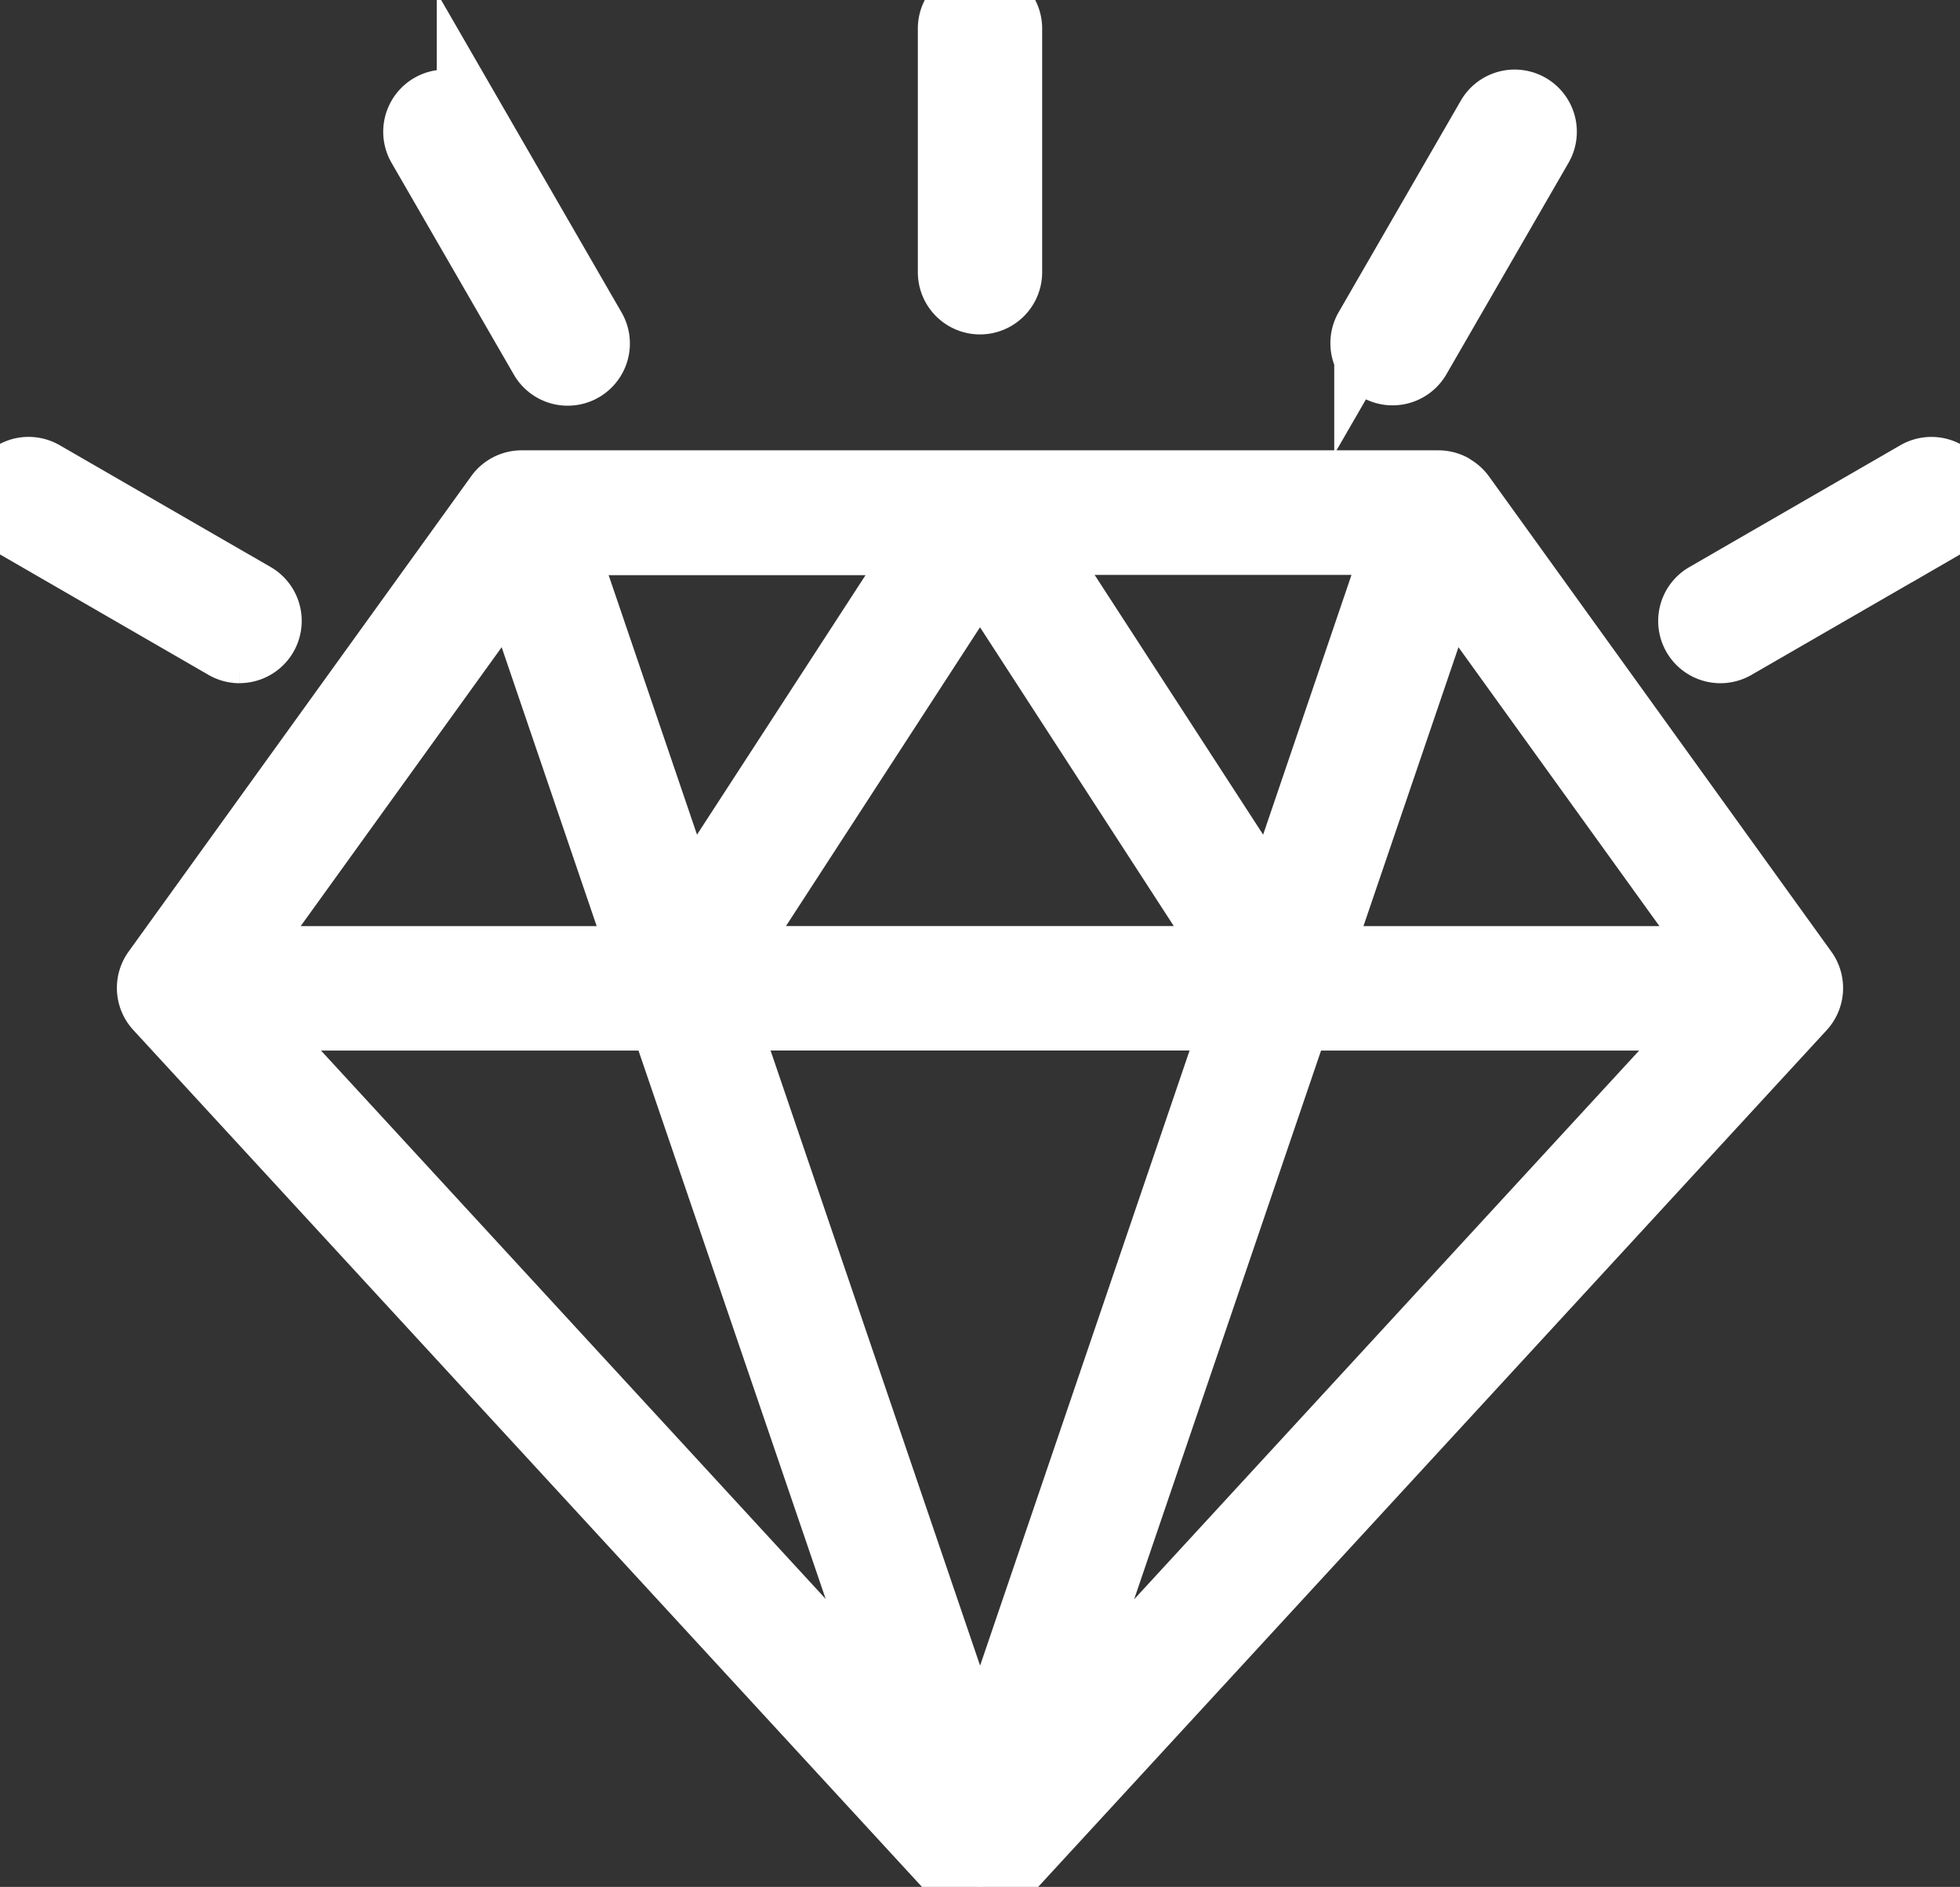
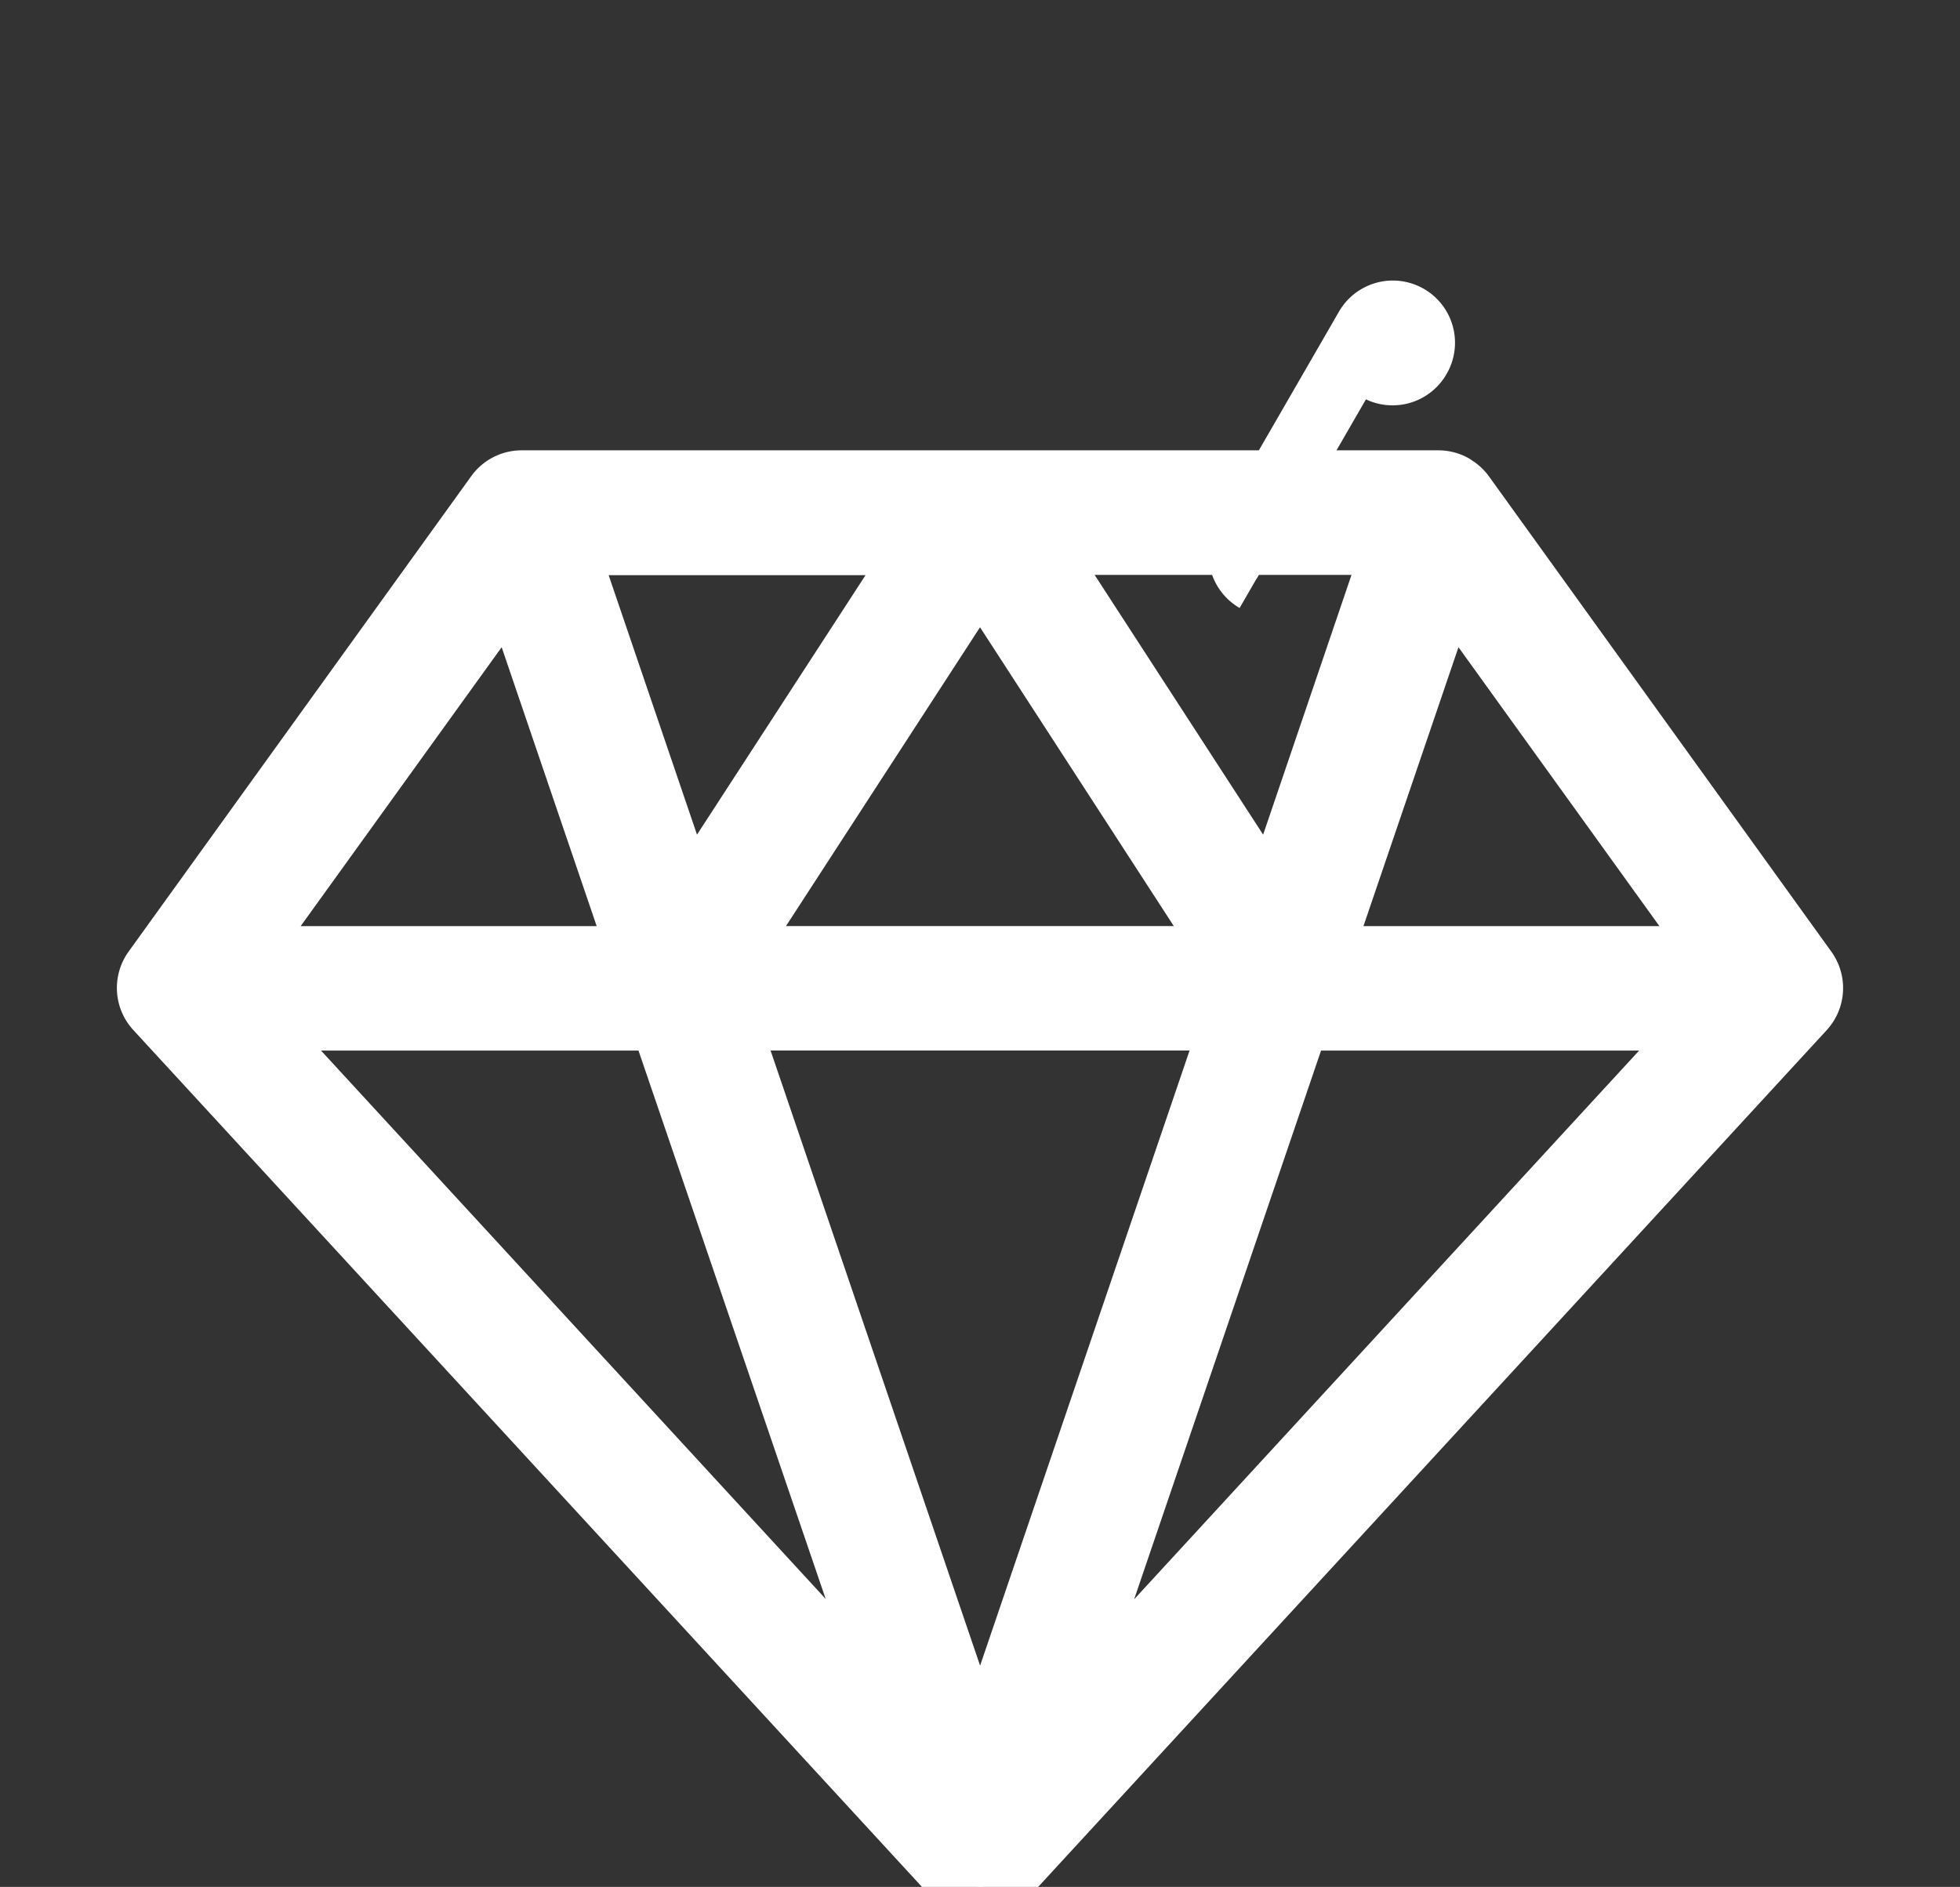
<svg xmlns="http://www.w3.org/2000/svg" width="29.151" height="28.065" viewBox="0 0 29.151 28.065">
  <rect x="0" y="0" width="29.151" height="28.065" fill="#333333" stroke="none" />
  <defs>
    <clipPath id="clip-path">
      <rect id="Rectangle_148107" data-name="Rectangle 148107" width="29.151" height="28.065" fill="#fff" stroke="#fff" stroke-width="1" />
    </clipPath>
  </defs>
  <g id="Group_162424" data-name="Group 162424" transform="translate(0 0.001)">
    <g id="Group_162423" data-name="Group 162423" transform="translate(0 -0.001)" clip-path="url(#clip-path)">
      <path id="Path_83371" data-name="Path 83371" d="M74.059,175.7a.422.422,0,0,0-.138-.119s-.007-.008-.012-.01a.425.425,0,0,0-.194-.047H60.081a.424.424,0,0,0-.345.177l-5.095,7.07a.425.425,0,0,0,.032.537l11.912,12.943a.413.413,0,0,0,.048.034.38.38,0,0,0,.046.033.377.377,0,0,0,.439,0,.381.381,0,0,0,.046-.033.417.417,0,0,0,.048-.034L79.122,183.31a.426.426,0,0,0,.032-.537ZM63.091,182.6l3.807-5.863L70.7,182.6Zm7.622.851-3.814,11.2-3.815-11.2Zm-8.166-1.575-1.871-5.495h5.44Zm-.652.725H55.817l4.127-5.727Zm.281.851,3.667,10.743-9.886-10.743Zm9.436,0H77.84l-9.888,10.745Zm.29-.851,1.951-5.727,4.126,5.727Zm-.652-.724-3.568-5.5h5.439Z" transform="translate(-52.322 -168.326)" fill="#fff" stroke="#fff" stroke-width="1" />
-       <path id="Path_83372" data-name="Path 83372" d="M345.325,4.474h0a.425.425,0,0,0,.425-.425V.425A.425.425,0,0,0,345.326,0h0a.425.425,0,0,0-.425.425V4.049a.425.425,0,0,0,.425.425" transform="translate(-330.75 0)" fill="#fff" stroke="#fff" stroke-width="1" />
-       <path id="Path_83373" data-name="Path 83373" d="M153.054,41.317a.425.425,0,1,0,.736-.425l-1.812-3.138a.425.425,0,1,0-.736.425Z" transform="translate(-144.982 -36.001)" fill="#fff" stroke="#fff" stroke-width="1" />
-       <path id="Path_83374" data-name="Path 83374" d="M3.563,173.256a.426.426,0,0,0,.213-.794L.638,170.65a.425.425,0,0,0-.425.737L3.351,173.2a.426.426,0,0,0,.213.057" transform="translate(0 -163.595)" fill="#fff" stroke="#fff" stroke-width="1" />
-       <path id="Path_83375" data-name="Path 83375" d="M494.676,41.488a.425.425,0,0,0,.581-.156l1.812-3.138a.425.425,0,1,0-.736-.425l-1.812,3.138a.425.425,0,0,0,.155.581" transform="translate(-474.177 -36.016)" fill="#fff" stroke="#fff" stroke-width="1" />
-       <path id="Path_83376" data-name="Path 83376" d="M617.256,170.792a.424.424,0,0,0-.581-.156l-3.138,1.812a.425.425,0,0,0,.425.737l3.138-1.812a.425.425,0,0,0,.155-.581" transform="translate(-588.162 -163.58)" fill="#fff" stroke="#fff" stroke-width="1" />
+       <path id="Path_83375" data-name="Path 83375" d="M494.676,41.488a.425.425,0,0,0,.581-.156a.425.425,0,1,0-.736-.425l-1.812,3.138a.425.425,0,0,0,.155.581" transform="translate(-474.177 -36.016)" fill="#fff" stroke="#fff" stroke-width="1" />
    </g>
  </g>
</svg>